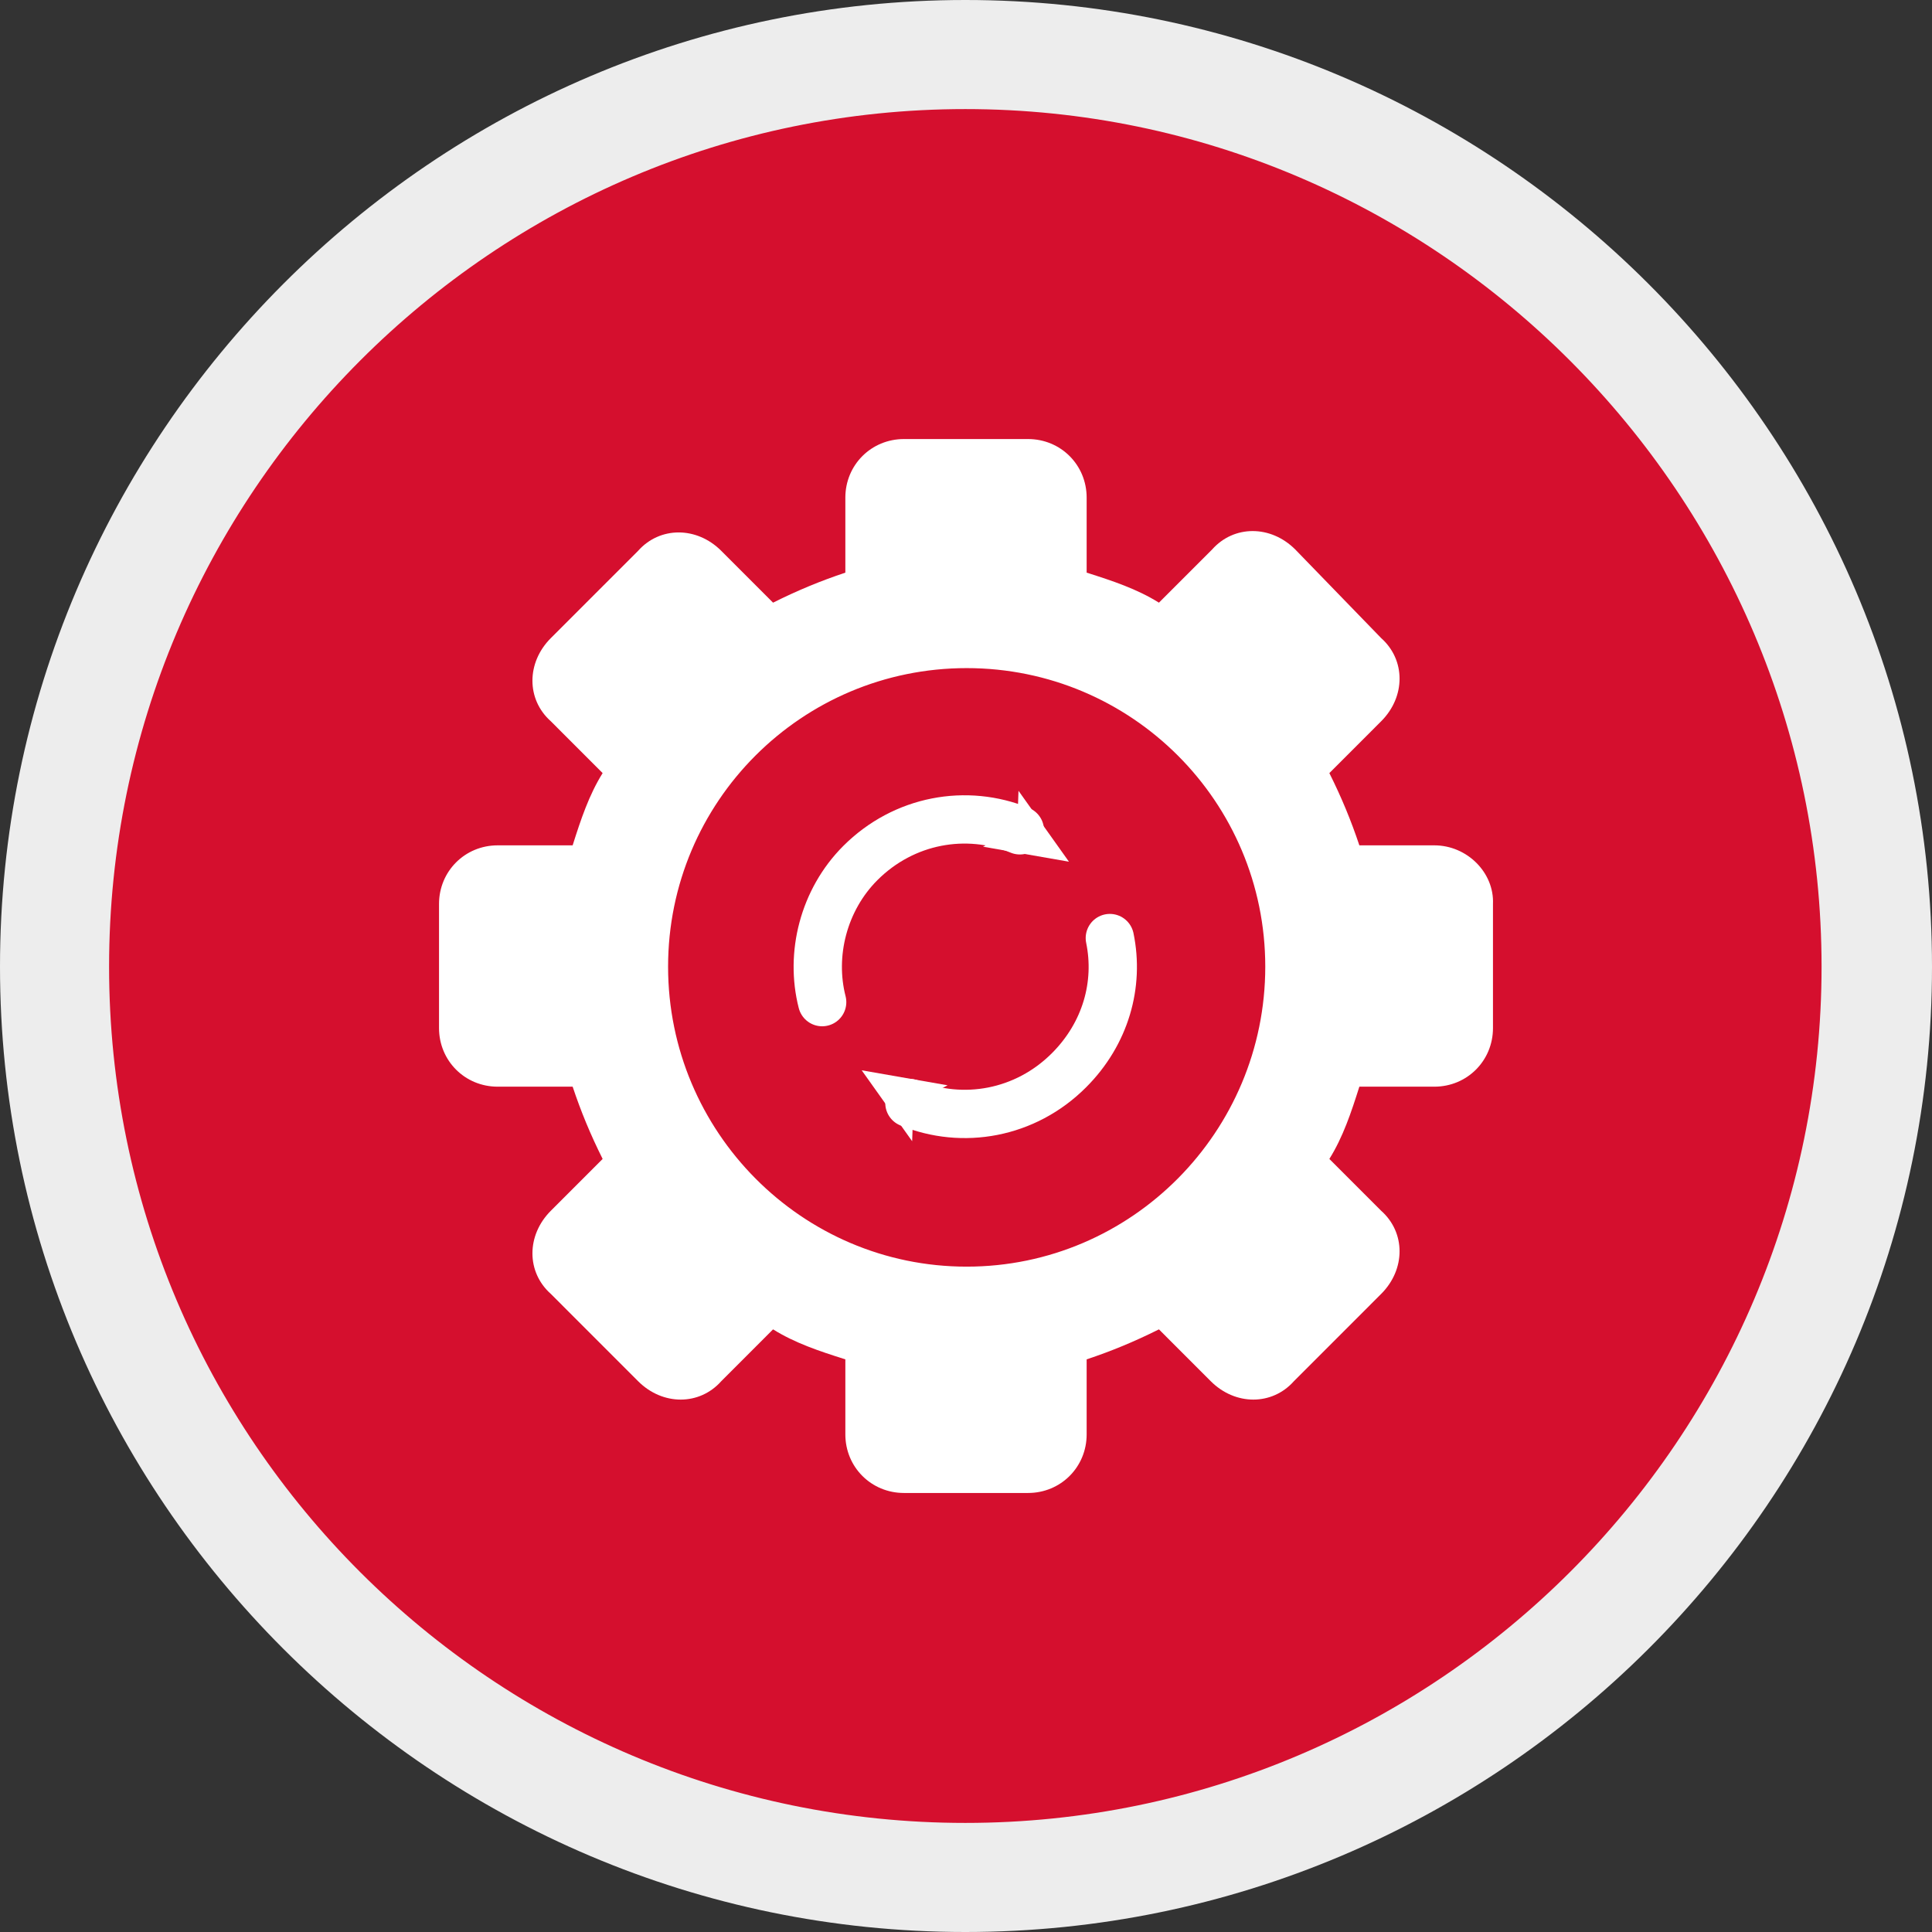
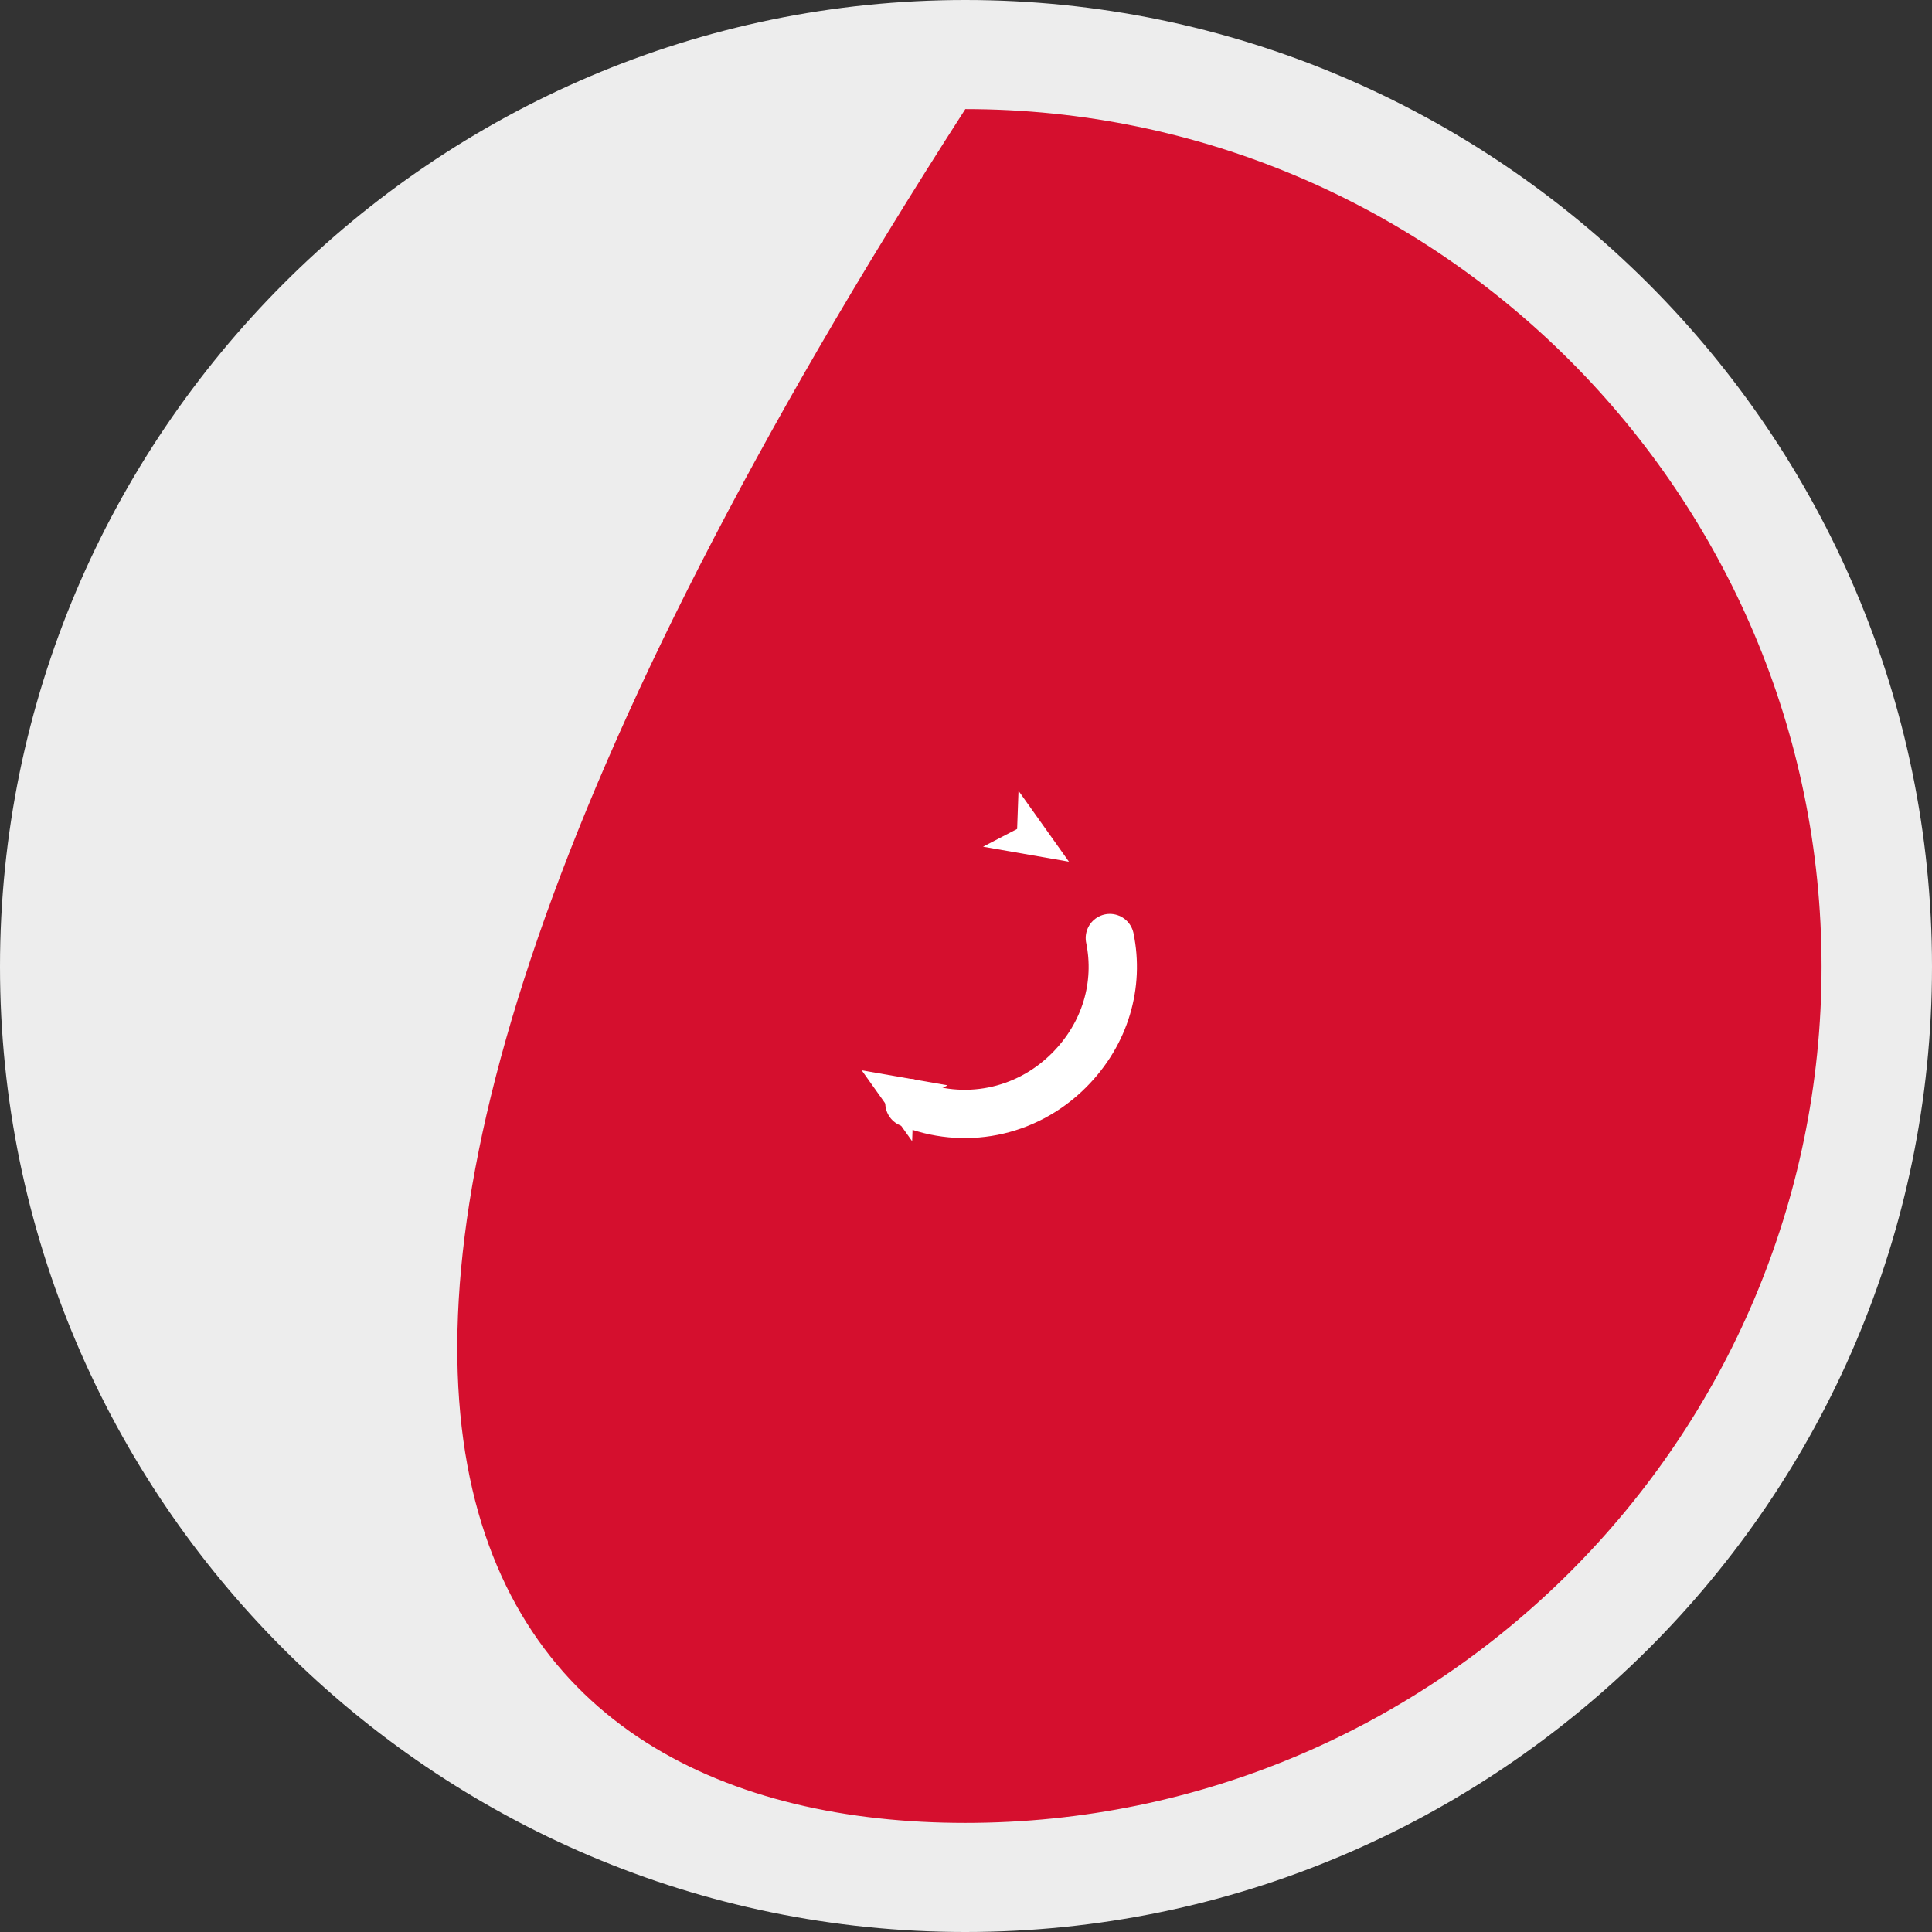
<svg xmlns="http://www.w3.org/2000/svg" width="80" height="80" viewBox="0 0 80 80" fill="none">
  <rect x="0" y="0" width="80" height="80" fill="#333333" stroke="none" />
  <path d="M39.972 77.798C60.832 77.798 77.742 60.888 77.742 40.028C77.742 19.168 60.832 2.258 39.972 2.258C19.112 2.258 2.202 19.168 2.202 40.028C2.202 60.888 19.112 77.798 39.972 77.798Z" fill="#D50F2E" />
-   <path d="M39.972 80C17.953 80 0 62.047 0 40.028C0 18.01 17.953 0 39.972 0C61.99 0 80 17.953 80 40.028C80 62.103 61.99 80 39.972 80ZM39.972 4.517C20.438 4.517 4.517 20.438 4.517 40.028C4.517 59.619 20.438 75.483 39.972 75.483C59.506 75.483 75.427 59.562 75.427 40.028C75.427 20.494 59.506 4.517 39.972 4.517Z" fill="#EDEDED" />
-   <path d="M59.393 35.004H56.288C55.949 33.988 55.554 33.028 55.046 32.012L57.191 29.866C58.207 28.85 58.207 27.326 57.191 26.422L53.634 22.753C52.618 21.736 51.094 21.736 50.191 22.753L47.989 24.955C47.085 24.39 46.069 24.051 44.996 23.712V20.607C44.996 19.252 43.924 18.18 42.569 18.18H37.431C36.076 18.18 35.004 19.252 35.004 20.607V23.712C33.987 24.051 33.028 24.446 32.011 24.955L29.866 22.809C28.85 21.793 27.325 21.793 26.422 22.809L22.809 26.422C21.793 27.439 21.793 28.963 22.809 29.866L24.954 32.012C24.39 32.915 24.051 33.931 23.712 35.004H20.607C19.252 35.004 18.179 36.077 18.179 37.432V42.569C18.179 43.924 19.252 44.997 20.607 44.997H23.712C24.051 46.013 24.446 46.973 24.954 47.989L22.809 50.135C21.793 51.151 21.793 52.675 22.809 53.578L26.422 57.192C27.438 58.208 28.962 58.208 29.866 57.192L32.011 55.046C32.915 55.611 33.931 55.95 35.004 56.288V59.394C35.004 60.748 36.076 61.821 37.431 61.821H42.569C43.924 61.821 44.996 60.748 44.996 59.394V56.288C46.013 55.95 46.972 55.554 47.989 55.046L50.134 57.192C51.15 58.208 52.675 58.208 53.578 57.192L57.191 53.578C58.207 52.562 58.207 51.038 57.191 50.135L55.046 47.989C55.61 47.086 55.949 46.07 56.288 44.997H59.393C60.748 44.997 61.821 43.924 61.821 42.569V37.432C61.877 36.133 60.748 35.004 59.393 35.004ZM40.028 52.449C33.197 52.449 27.664 46.86 27.664 40.029C27.664 33.197 33.197 27.665 40.028 27.665C46.859 27.665 52.392 33.197 52.392 40.029C52.392 46.86 46.859 52.449 40.028 52.449Z" fill="white" />
-   <path d="M34.044 41.496C33.536 39.52 34.1 37.262 35.625 35.737C37.431 33.931 40.028 33.479 42.23 34.382" stroke="white" stroke-width="2" stroke-miterlimit="10" stroke-linecap="round" />
+   <path d="M39.972 80C17.953 80 0 62.047 0 40.028C0 18.01 17.953 0 39.972 0C61.99 0 80 17.953 80 40.028C80 62.103 61.99 80 39.972 80ZM39.972 4.517C4.517 59.619 20.438 75.483 39.972 75.483C59.506 75.483 75.427 59.562 75.427 40.028C75.427 20.494 59.506 4.517 39.972 4.517Z" fill="#EDEDED" />
  <path d="M44.263 35.681L40.706 35.06L42.117 34.326L42.174 32.745L44.263 35.681Z" fill="white" />
  <path d="M45.956 38.843C46.351 40.762 45.787 42.795 44.263 44.319C42.456 46.126 39.859 46.577 37.657 45.674" stroke="white" stroke-width="2" stroke-miterlimit="10" stroke-linecap="round" />
  <path d="M35.681 44.319L39.238 44.94L37.826 45.674L37.77 47.255L35.681 44.319Z" fill="white" />
</svg>